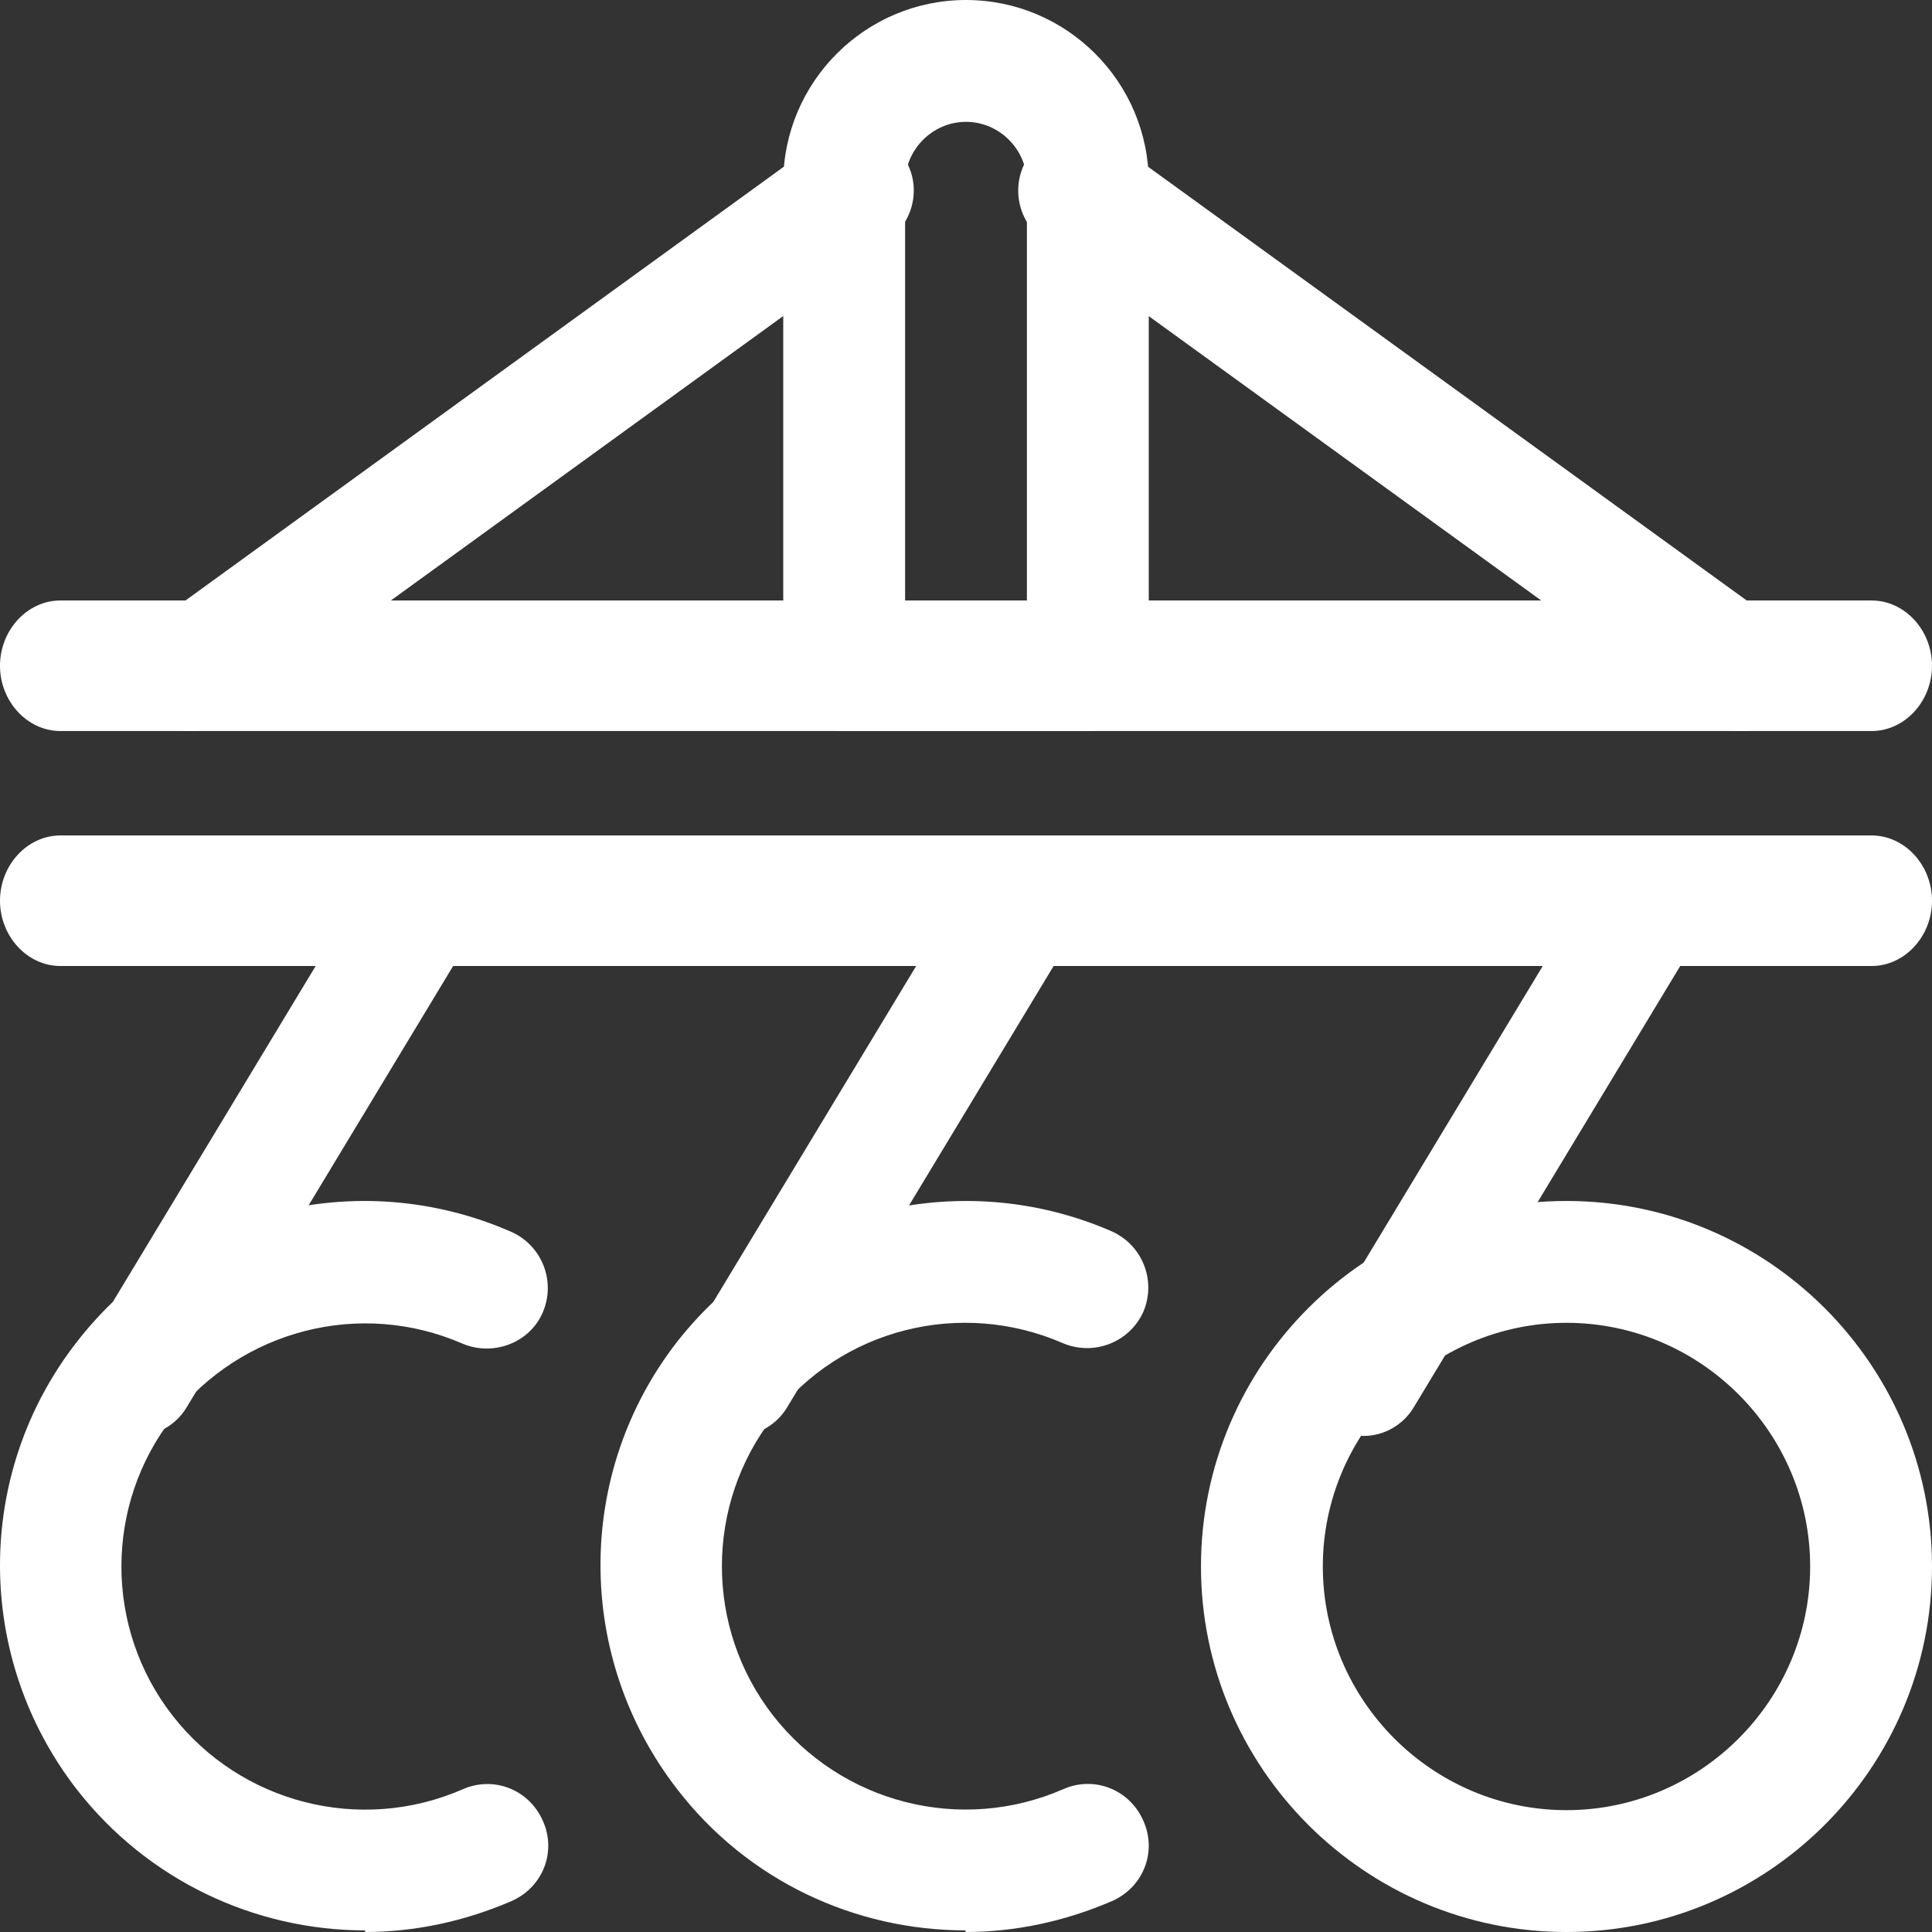
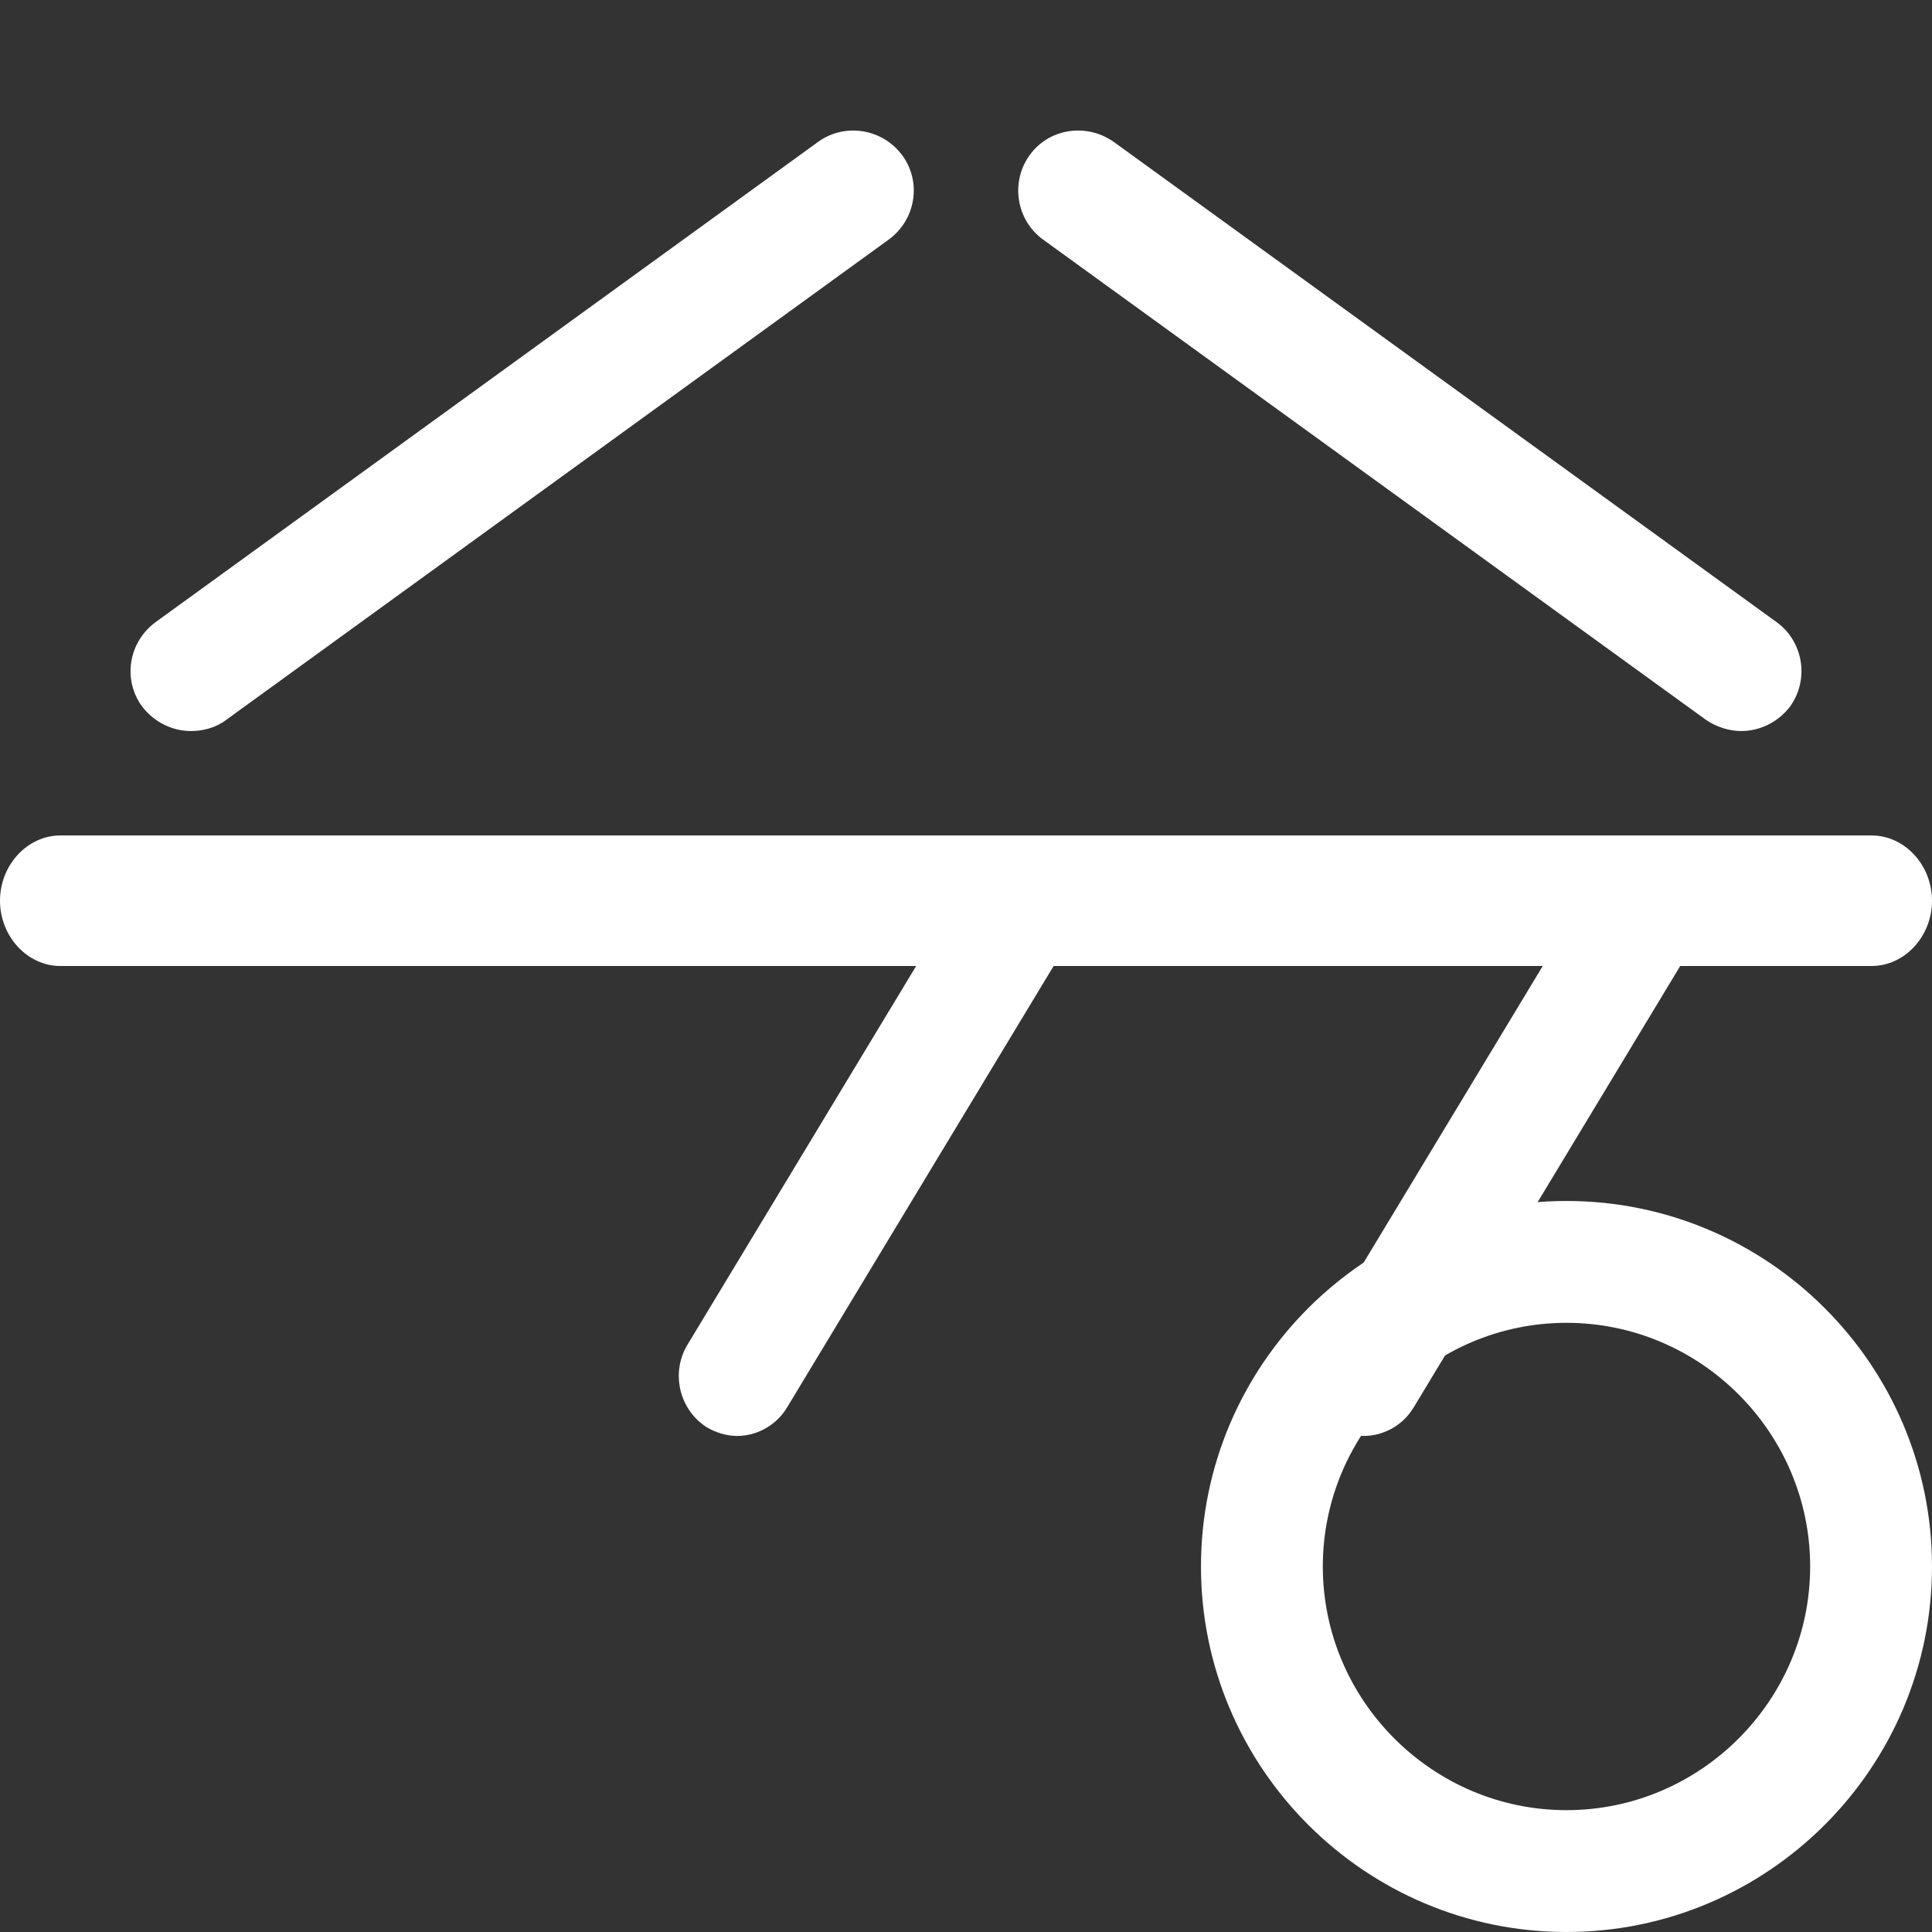
<svg xmlns="http://www.w3.org/2000/svg" width="74px" height="74px" viewBox="0 0 74 74" version="1.1">
  <rect x="0" y="0" width="74" height="74" fill="#333333" stroke="none" />
  <title>Nature-Farming - Agricultural-Machinery - agriculture-machine-disk-plow</title>
  <g id="Round-3" stroke="none" stroke-width="1" fill="none" fill-rule="evenodd">
    <g id="Issuance-Campaign-R3" transform="translate(-1071, -6309)" fill="#FFFFFF" fill-rule="nonzero">
      <g id="Animated-Stats" transform="translate(-405.308, 5645.769)">
        <g id="Nature-Farming---Agricultural-Machinery---agriculture-machine-disk-plow" transform="translate(1476.308, 663.231)">
-           <path d="M71.688,28 L2.312,28 C1.048,28 0,26.867 0,25.5 C0,24.133 1.048,23 2.312,23 L71.688,23 C72.952,23 74,24.133 74,25.5 C74,26.867 72.952,28 71.688,28 Z" id="Path" />
          <path d="M7.312,28 C6.605,28 5.897,27.663 5.436,27.05 C4.698,26.038 4.913,24.597 5.959,23.83 L31.334,5.435 C32.349,4.699 33.795,4.913 34.564,5.956 C35.302,6.968 35.087,8.409 34.041,9.175 L8.666,27.571 C8.266,27.877 7.774,28 7.312,28 Z" id="Path" />
          <path d="M66.695,28 C66.233,28 65.741,27.847 65.341,27.571 L39.951,9.175 C38.935,8.439 38.689,6.998 39.428,5.956 C40.166,4.913 41.613,4.699 42.659,5.435 L68.049,23.83 C69.065,24.566 69.311,26.007 68.572,27.05 C68.111,27.663 67.403,28 66.695,28 L66.695,28 Z" id="Path" />
          <path d="M28.233,55 C27.844,55 27.425,54.878 27.066,54.665 C26.019,53.995 25.69,52.595 26.318,51.529 L36.851,34.085 C37.51,33.019 38.886,32.685 39.934,33.324 C40.981,33.994 41.31,35.394 40.682,36.46 L30.149,53.904 C29.73,54.604 28.982,55 28.233,55 L28.233,55 Z" id="Path" />
-           <path d="M36.983,73.938 C32.752,73.938 28.646,72.043 25.94,68.533 C22.02,63.47 22.02,56.419 25.94,51.387 C29.89,46.355 36.734,44.616 42.582,47.163 C43.764,47.691 44.293,49.057 43.795,50.238 C43.267,51.418 41.898,51.946 40.716,51.449 C36.796,49.741 32.223,50.89 29.61,54.276 C26.997,57.63 26.997,62.352 29.61,65.707 C32.223,69.061 36.796,70.242 40.716,68.533 C41.898,68.005 43.267,68.533 43.795,69.745 C44.324,70.925 43.795,72.292 42.582,72.82 C40.778,73.596 38.88,74 36.983,74 L36.983,73.938 Z" id="Path" />
-           <path d="M5.233,55 C4.844,55 4.425,54.878 4.066,54.665 C3.019,53.995 2.69,52.595 3.318,51.529 L13.851,34.085 C14.51,33.019 15.886,32.685 16.934,33.324 C17.981,33.994 18.31,35.394 17.682,36.46 L7.149,53.904 C6.73,54.604 5.982,55 5.233,55 L5.233,55 Z" id="Path" />
-           <path d="M13.983,73.938 C9.752,73.938 5.646,72.013 2.94,68.537 C-0.98,63.478 -0.98,56.432 2.94,51.403 C6.859,46.344 13.703,44.605 19.582,47.182 C20.764,47.709 21.293,49.075 20.795,50.255 C20.298,51.434 18.898,51.962 17.716,51.465 C13.796,49.758 9.255,50.937 6.61,54.29 C3.997,57.642 3.997,62.36 6.61,65.712 C9.223,69.065 13.796,70.244 17.716,68.537 C18.898,68.009 20.267,68.537 20.795,69.748 C21.324,70.927 20.795,72.293 19.582,72.82 C17.778,73.596 15.88,74 13.983,74 L13.983,73.938 Z" id="Path" />
          <path d="M52.233,55 C51.844,55 51.425,54.878 51.066,54.665 C50.019,53.995 49.69,52.595 50.318,51.529 L60.851,34.085 C61.51,33.019 62.886,32.685 63.934,33.324 C64.981,33.994 65.31,35.394 64.682,36.46 L54.149,53.904 C53.73,54.604 52.982,55 52.233,55 L52.233,55 Z" id="Path" />
          <path d="M60,74 C52.284,74 46,67.716 46,60 C46,52.284 52.284,46 60,46 C67.716,46 74,52.284 74,60 C74,67.716 67.716,74 60,74 Z M60,50.667 C54.867,50.667 50.667,54.867 50.667,60 C50.667,65.133 54.867,69.333 60,69.333 C65.133,69.333 69.333,65.133 69.333,60 C69.333,54.867 65.133,50.667 60,50.667 Z" id="Shape" />
-           <path d="M41.667,28 L32.333,28 C31.058,28 30,26.942 30,25.667 L30,7 C30,3.142 33.142,0 37,0 C40.858,0 44,3.142 44,7 L44,25.667 C44,26.942 42.942,28 41.667,28 Z M34.667,23.333 L39.333,23.333 L39.333,7 C39.333,5.724 38.276,4.667 37,4.667 C35.724,4.667 34.667,5.724 34.667,7 L34.667,23.333 Z" id="Shape" />
          <path d="M71.688,37 L2.312,37 C1.048,37 0,35.867 0,34.5 C0,33.133 1.048,32 2.312,32 L71.688,32 C72.952,32 74,33.133 74,34.5 C74,35.867 72.952,37 71.688,37 Z" id="Path" />
        </g>
      </g>
    </g>
  </g>
</svg>